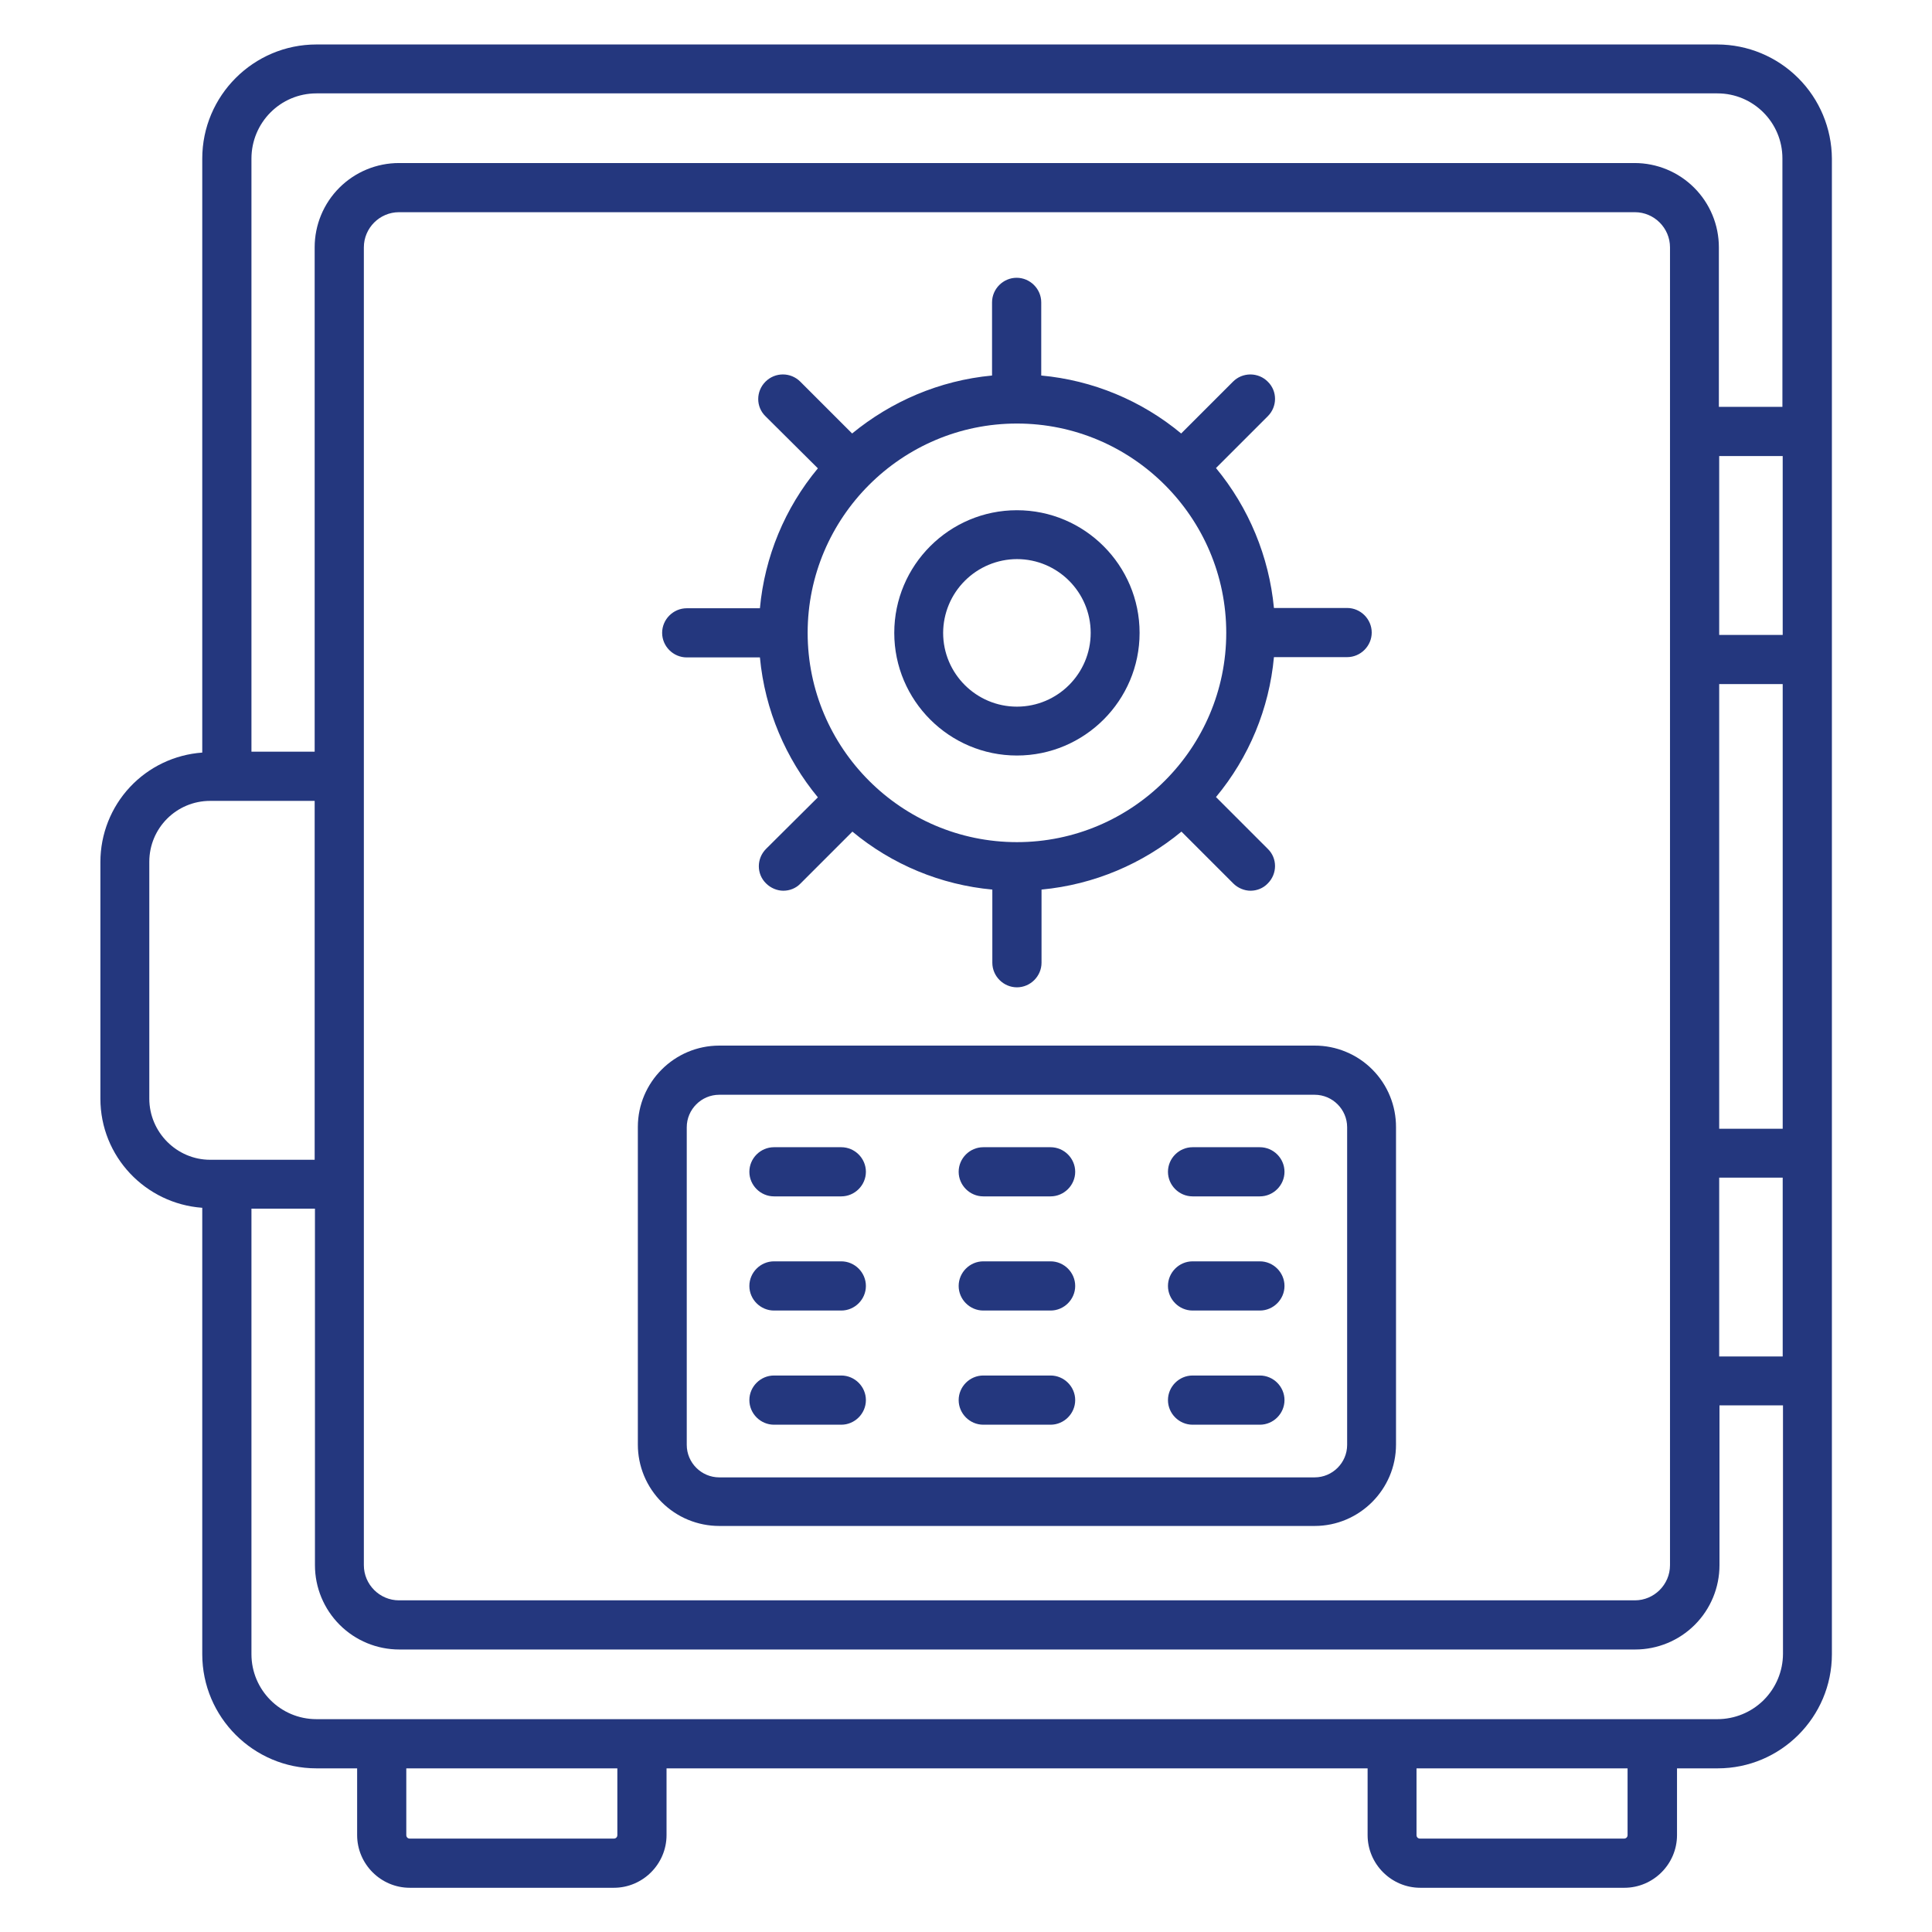
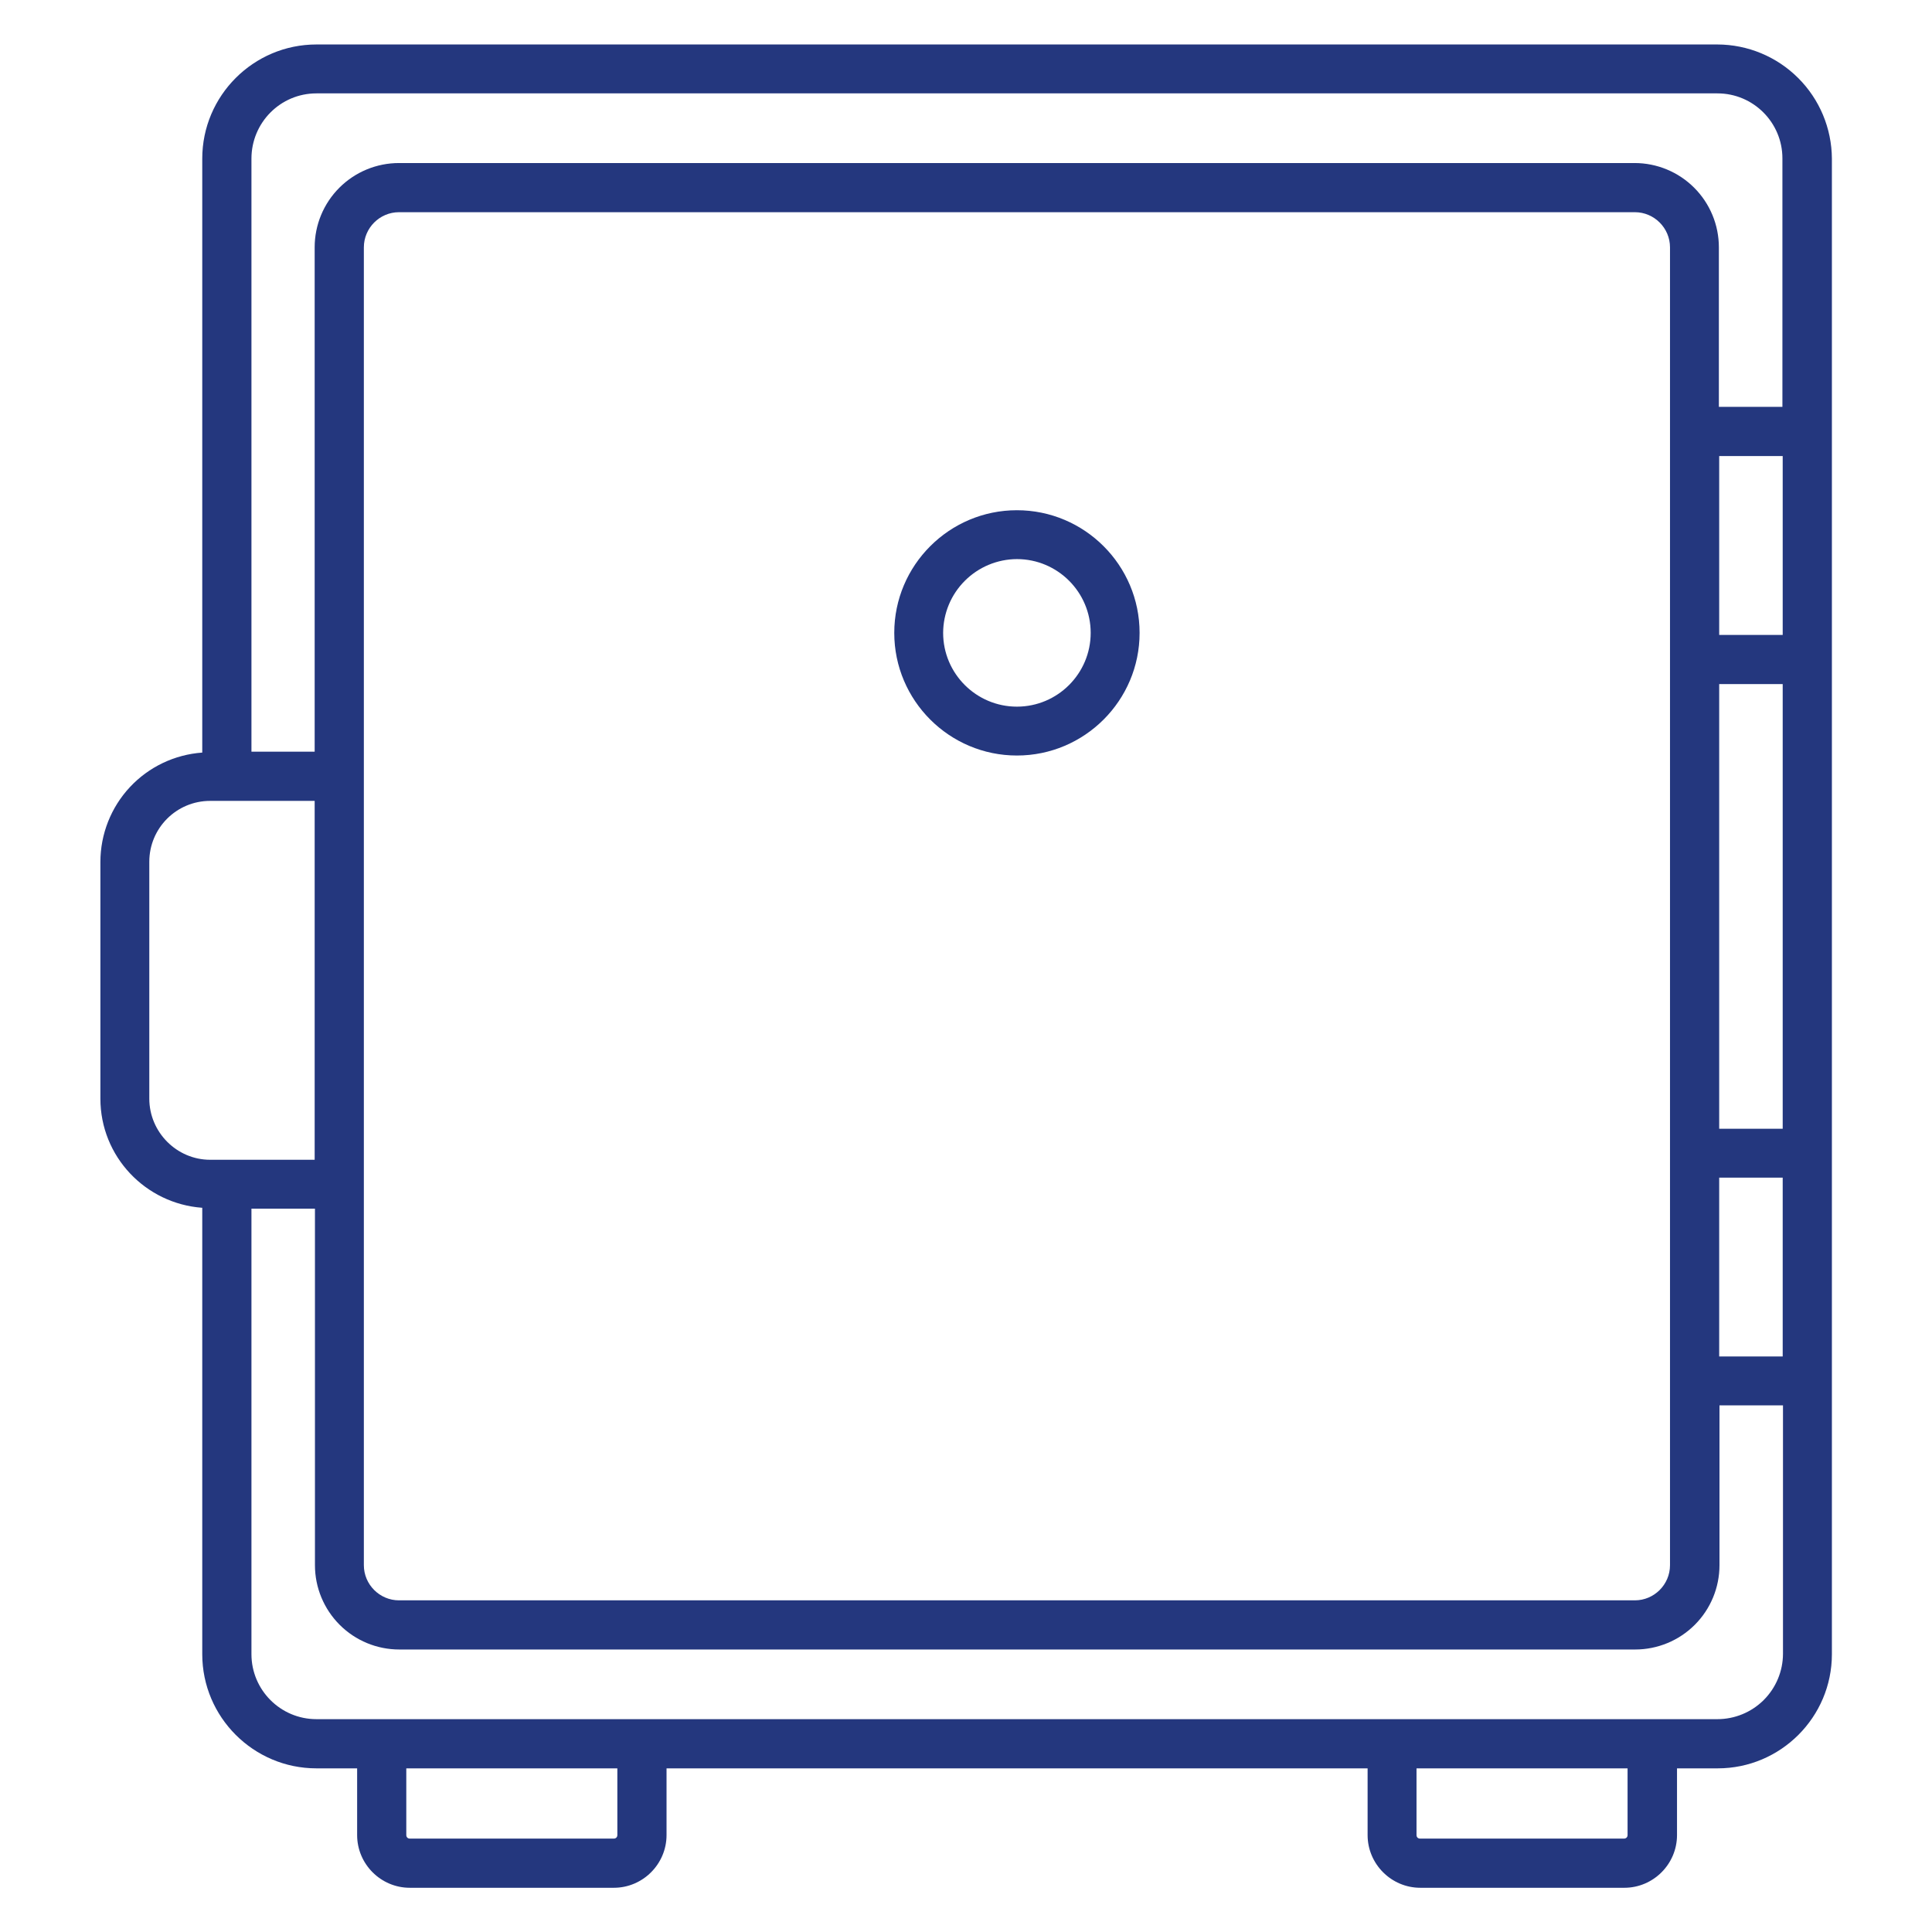
<svg xmlns="http://www.w3.org/2000/svg" width="54" height="54" viewBox="0 0 54 54" fill="none">
  <path d="M48.002 1.243H8.844C7.085 1.243 5.653 2.675 5.653 4.434V21.035C4.881 21.09 4.158 21.435 3.63 22.001C3.102 22.567 2.808 23.312 2.806 24.087V30.706C2.806 32.326 4.066 33.643 5.653 33.758V46.235C5.653 47.994 7.085 49.426 8.844 49.426H9.982V51.291C9.982 52.101 10.644 52.764 11.454 52.764H17.157C17.967 52.764 18.63 52.101 18.63 51.291V49.426H38.225V51.291C38.225 52.101 38.888 52.764 39.698 52.764H45.401C46.211 52.764 46.873 52.101 46.873 51.291V49.426H48.011C49.77 49.426 51.202 47.994 51.202 46.235V4.434C51.197 3.588 50.859 2.777 50.259 2.18C49.66 1.582 48.849 1.245 48.002 1.243ZM49.827 37.914H48.052V32.915H49.827V37.914ZM49.827 17.746H48.052V12.747H49.827V17.746ZM46.677 43.748C46.677 44.288 46.235 44.73 45.695 44.73H11.152C10.612 44.73 10.17 44.288 10.17 43.748V6.913C10.17 6.373 10.612 5.931 11.152 5.931H45.695C46.235 5.931 46.677 6.373 46.677 6.913V43.748ZM48.052 31.549V19.12H49.827V31.549H48.052ZM8.844 2.61H48.002C49.009 2.61 49.819 3.428 49.819 4.426V11.372H48.043V6.913C48.043 6.288 47.795 5.689 47.353 5.247C46.911 4.805 46.312 4.557 45.687 4.557H11.152C10.527 4.557 9.927 4.805 9.485 5.247C9.043 5.689 8.795 6.288 8.795 6.913V21.01H7.028V4.434C7.028 3.428 7.838 2.61 8.844 2.61ZM4.173 30.706V24.087C4.173 23.146 4.933 22.385 5.874 22.385H8.795V32.416H5.874C4.942 32.416 4.173 31.647 4.173 30.706ZM17.255 51.291C17.255 51.349 17.214 51.389 17.157 51.389H11.454C11.397 51.389 11.356 51.349 11.356 51.291V49.426H17.255V51.291ZM45.491 51.291C45.491 51.349 45.45 51.389 45.392 51.389H39.69C39.633 51.389 39.592 51.349 39.592 51.291V49.426H45.491V51.291ZM48.002 48.051H8.844C7.838 48.051 7.028 47.233 7.028 46.235V33.782H8.803V43.748C8.803 44.373 9.052 44.972 9.494 45.414C9.935 45.856 10.535 46.104 11.16 46.104H45.703C46.328 46.104 46.928 45.856 47.37 45.414C47.812 44.972 48.06 44.373 48.06 43.748V39.28H49.835V46.227C49.833 46.711 49.639 47.175 49.296 47.517C48.952 47.859 48.487 48.051 48.002 48.051Z" fill="#24377E" />
  <path d="M28.423 21.117C30.313 21.117 31.852 19.579 31.852 17.689C31.852 15.799 30.313 14.261 28.423 14.261C26.533 14.261 24.995 15.799 24.995 17.689C24.995 19.579 26.533 21.117 28.423 21.117ZM28.423 15.627C29.561 15.627 30.485 16.552 30.485 17.689C30.485 18.826 29.561 19.751 28.423 19.751C27.286 19.751 26.361 18.826 26.361 17.689C26.363 17.143 26.581 16.619 26.968 16.233C27.354 15.847 27.877 15.629 28.423 15.627Z" fill="#24377E" />
-   <path d="M19.195 18.375H21.24C21.379 19.856 21.968 21.206 22.86 22.286L21.412 23.726C21.142 23.996 21.142 24.43 21.412 24.692C21.543 24.823 21.723 24.896 21.895 24.896C22.066 24.896 22.246 24.831 22.377 24.692L23.825 23.244C24.935 24.167 26.299 24.732 27.736 24.864V26.909C27.736 27.285 28.047 27.596 28.424 27.596C28.8 27.596 29.111 27.285 29.111 26.909V24.864C30.592 24.725 31.942 24.136 33.022 23.244L34.47 24.692C34.601 24.823 34.781 24.896 34.953 24.896C35.124 24.896 35.304 24.831 35.435 24.692C35.705 24.422 35.705 23.988 35.435 23.726L33.987 22.278C34.91 21.169 35.475 19.805 35.607 18.367H37.653C38.029 18.367 38.34 18.056 38.34 17.68C38.34 17.304 38.029 16.993 37.653 16.993H35.607C35.47 15.557 34.906 14.194 33.987 13.082L35.435 11.634C35.705 11.364 35.705 10.93 35.435 10.668C35.372 10.604 35.296 10.553 35.212 10.518C35.129 10.484 35.039 10.466 34.949 10.466C34.858 10.466 34.769 10.484 34.685 10.518C34.601 10.553 34.526 10.604 34.462 10.668L33.014 12.116C31.904 11.193 30.54 10.628 29.103 10.496V8.451C29.103 8.075 28.792 7.764 28.415 7.764C28.039 7.764 27.728 8.075 27.728 8.451V10.496C26.247 10.636 24.905 11.225 23.817 12.116L22.369 10.668C22.099 10.398 21.665 10.398 21.395 10.668C21.125 10.938 21.125 11.372 21.395 11.634L22.86 13.09C21.937 14.2 21.372 15.563 21.24 17.001H19.195C18.818 17.001 18.507 17.312 18.507 17.688C18.507 18.065 18.818 18.375 19.195 18.375ZM28.424 11.838C31.647 11.838 34.274 14.465 34.274 17.688C34.274 20.912 31.647 23.538 28.424 23.538C25.2 23.538 22.574 20.912 22.574 17.688C22.574 14.465 25.2 11.838 28.424 11.838ZM36.745 29.225H20.103C18.851 29.225 17.828 30.247 17.828 31.499V40.376C17.828 40.675 17.887 40.971 18.001 41.247C18.116 41.523 18.283 41.773 18.494 41.985C18.706 42.196 18.956 42.364 19.232 42.478C19.508 42.592 19.804 42.651 20.103 42.651H36.745C37.996 42.651 39.019 41.628 39.019 40.376V31.507C39.02 31.208 38.963 30.911 38.849 30.634C38.736 30.357 38.568 30.105 38.357 29.893C38.145 29.68 37.894 29.512 37.617 29.398C37.341 29.283 37.044 29.224 36.745 29.225ZM37.653 40.385C37.653 40.884 37.244 41.293 36.745 41.293H20.103C19.604 41.293 19.195 40.884 19.195 40.385V31.507C19.195 31.008 19.604 30.599 20.103 30.599H36.745C37.244 30.599 37.653 31.008 37.653 31.507V40.385Z" fill="#24377E" />
-   <path d="M23.514 32.065H21.633C21.256 32.065 20.945 32.375 20.945 32.752C20.945 33.128 21.256 33.439 21.633 33.439H23.514C23.891 33.439 24.202 33.128 24.202 32.752C24.202 32.375 23.891 32.065 23.514 32.065ZM23.514 35.255H21.633C21.256 35.255 20.945 35.566 20.945 35.943C20.945 36.319 21.256 36.63 21.633 36.63H23.514C23.891 36.63 24.202 36.319 24.202 35.943C24.202 35.566 23.891 35.255 23.514 35.255ZM23.514 38.446H21.633C21.256 38.446 20.945 38.757 20.945 39.133C20.945 39.51 21.256 39.821 21.633 39.821H23.514C23.891 39.821 24.202 39.51 24.202 39.133C24.202 38.757 23.891 38.446 23.514 38.446ZM29.364 32.065H27.483C27.106 32.065 26.795 32.375 26.795 32.752C26.795 33.128 27.106 33.439 27.483 33.439H29.364C29.741 33.439 30.052 33.128 30.052 32.752C30.052 32.375 29.741 32.065 29.364 32.065ZM29.364 35.255H27.483C27.106 35.255 26.795 35.566 26.795 35.943C26.795 36.319 27.106 36.63 27.483 36.63H29.364C29.741 36.63 30.052 36.319 30.052 35.943C30.052 35.566 29.741 35.255 29.364 35.255ZM29.364 38.446H27.483C27.106 38.446 26.795 38.757 26.795 39.133C26.795 39.51 27.106 39.821 27.483 39.821H29.364C29.741 39.821 30.052 39.51 30.052 39.133C30.052 38.757 29.741 38.446 29.364 38.446ZM35.214 32.065H33.333C32.956 32.065 32.645 32.375 32.645 32.752C32.645 33.128 32.956 33.439 33.333 33.439H35.214C35.591 33.439 35.902 33.128 35.902 32.752C35.902 32.375 35.591 32.065 35.214 32.065ZM35.214 35.255H33.333C32.956 35.255 32.645 35.566 32.645 35.943C32.645 36.319 32.956 36.63 33.333 36.63H35.214C35.591 36.63 35.902 36.319 35.902 35.943C35.902 35.566 35.591 35.255 35.214 35.255ZM35.214 38.446H33.333C32.956 38.446 32.645 38.757 32.645 39.133C32.645 39.51 32.956 39.821 33.333 39.821H35.214C35.591 39.821 35.902 39.51 35.902 39.133C35.902 38.757 35.591 38.446 35.214 38.446Z" fill="#24377E" />
</svg>